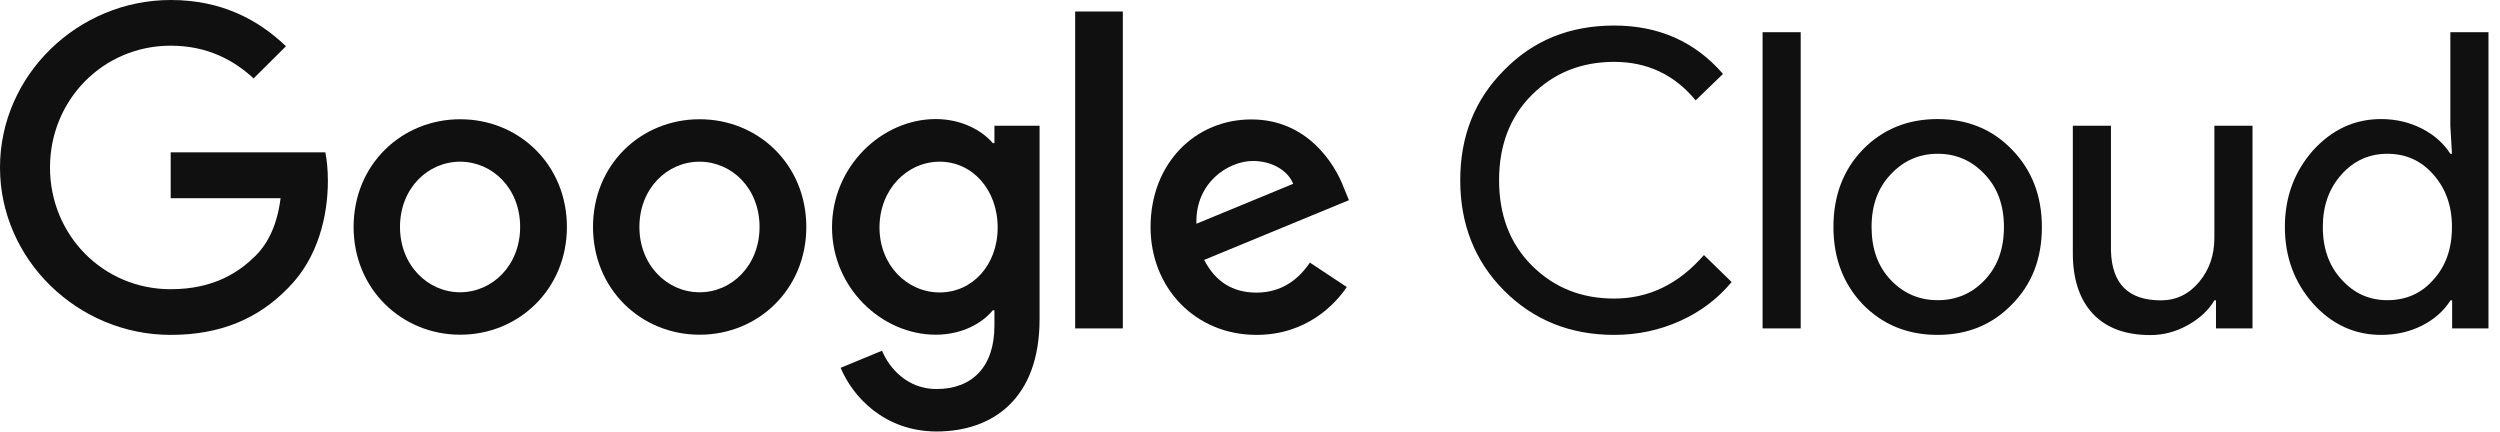
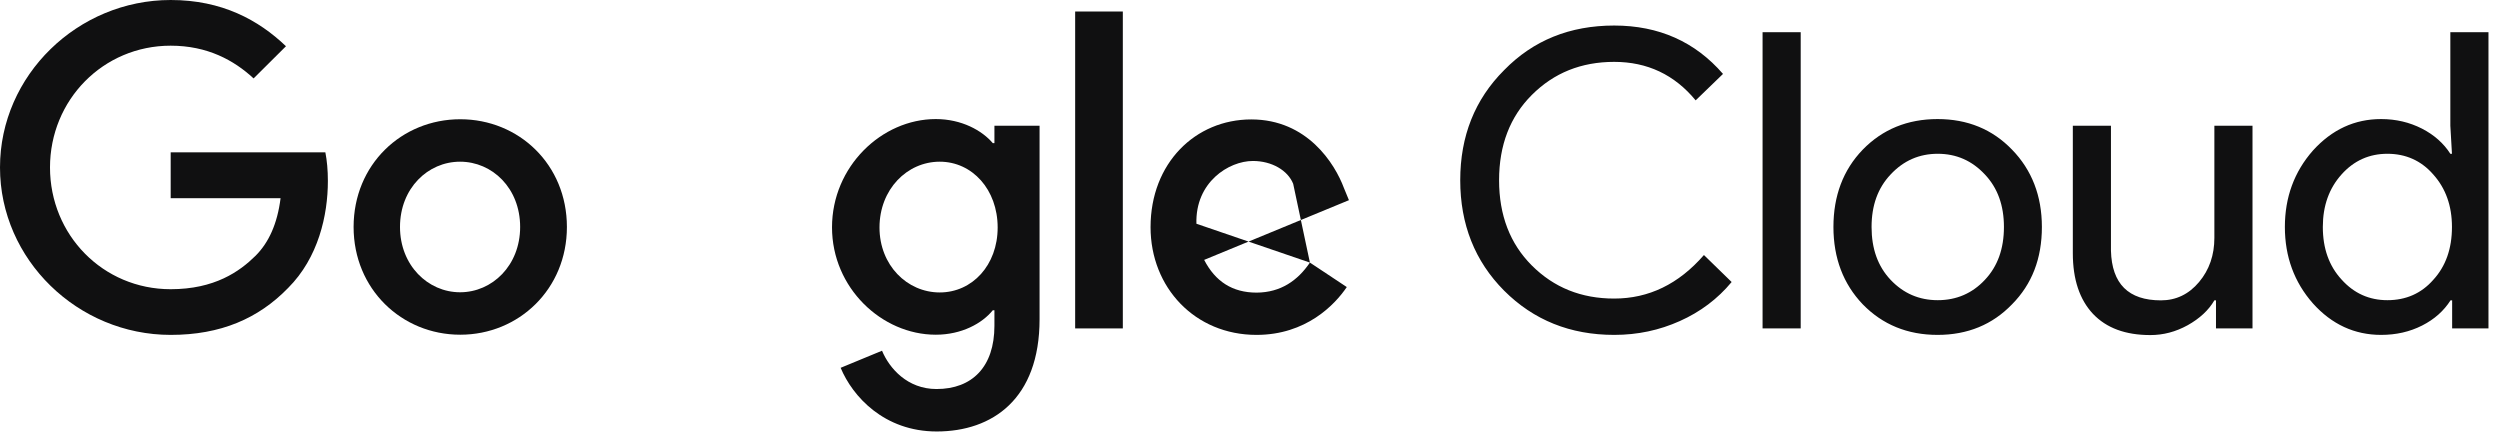
<svg xmlns="http://www.w3.org/2000/svg" width="139" height="24" viewBox="0 0 139 24" fill="none">
  <path d="M89.749 18.62C87.309 18.62 85.269 17.8 83.629 16.16C81.999 14.52 81.189 12.47 81.189 10.02C81.189 7.57 81.999 5.53 83.629 3.9C85.249 2.24 87.29 1.42 89.749 1.42C92.23 1.42 94.249 2.32 95.799 4.11L94.279 5.58C93.099 4.15 91.59 3.44 89.749 3.44C87.919 3.44 86.399 4.05 85.169 5.28C83.959 6.49 83.349 8.07 83.349 10.02C83.349 11.97 83.959 13.55 85.169 14.76C86.399 15.99 87.919 16.6 89.749 16.6C91.669 16.6 93.329 15.8 94.739 14.18L96.279 15.68C95.499 16.62 94.54 17.34 93.4 17.85C92.26 18.36 91.059 18.62 89.749 18.62ZM100.119 1.79V18.26H97.999V1.79H100.119ZM101.939 12.62C101.939 10.89 102.479 9.45 103.569 8.32C104.669 7.19 106.059 6.62 107.729 6.62C109.399 6.62 110.779 7.19 111.869 8.32C112.969 9.45 113.529 10.89 113.529 12.62C113.529 14.37 112.979 15.8 111.869 16.92C110.779 18.05 109.399 18.62 107.729 18.62C106.059 18.62 104.669 18.05 103.569 16.92C102.489 15.79 101.939 14.35 101.939 12.62ZM104.059 12.62C104.059 13.83 104.409 14.81 105.119 15.56C105.829 16.31 106.699 16.69 107.739 16.69C108.779 16.69 109.659 16.31 110.359 15.56C111.069 14.81 111.419 13.83 111.419 12.62C111.419 11.42 111.069 10.45 110.359 9.7C109.639 8.93 108.769 8.55 107.739 8.55C106.709 8.55 105.839 8.93 105.119 9.7C104.409 10.45 104.059 11.42 104.059 12.62ZM125.229 18.26H123.209V16.7H123.119C122.799 17.25 122.299 17.71 121.639 18.08C120.969 18.45 120.279 18.63 119.559 18.63C118.179 18.63 117.119 18.24 116.369 17.45C115.629 16.66 115.249 15.54 115.249 14.08V6.99H117.369V13.94C117.419 15.78 118.339 16.7 120.149 16.7C120.989 16.7 121.699 16.36 122.269 15.68C122.839 15 123.119 14.18 123.119 13.23V6.99H125.239V18.26H125.229ZM132.389 18.62C130.919 18.62 129.649 18.04 128.599 16.87C127.559 15.69 127.039 14.27 127.039 12.62C127.039 10.97 127.559 9.55 128.599 8.37C129.659 7.2 130.919 6.62 132.389 6.62C133.219 6.62 133.969 6.8 134.659 7.15C135.339 7.5 135.869 7.97 136.239 8.55H136.329L136.239 6.99V1.79H138.359V18.26H136.339V16.7H136.249C135.879 17.28 135.359 17.75 134.669 18.1C133.979 18.45 133.219 18.62 132.389 18.62ZM132.739 16.69C133.779 16.69 134.629 16.31 135.289 15.56C135.979 14.81 136.329 13.83 136.329 12.62C136.329 11.44 135.979 10.47 135.289 9.7C134.619 8.93 133.759 8.55 132.739 8.55C131.729 8.55 130.879 8.93 130.189 9.7C129.499 10.47 129.149 11.44 129.149 12.62C129.149 13.82 129.499 14.79 130.189 15.54C130.879 16.31 131.729 16.69 132.739 16.69Z" fill="#101011" />
  <path d="M9.49 18.62C4.33 18.62 0 14.44 0 9.31C0 4.18 4.33 0 9.49 0C12.34 0 14.37 1.11 15.9 2.57L14.1 4.36C13 3.34 11.52 2.54 9.49 2.54C5.73 2.54 2.78 5.56 2.78 9.31C2.78 13.06 5.72 16.08 9.49 16.08C11.93 16.08 13.32 15.1 14.21 14.22C14.94 13.49 15.42 12.45 15.6 11.02H9.49V8.47H18.09C18.18 8.92 18.23 9.47 18.23 10.06C18.23 11.97 17.7 14.33 16.02 16.01C14.37 17.71 12.27 18.62 9.49 18.62Z" fill="#101011" />
  <path d="M31.52 12.62C31.52 16.07 28.85 18.61 25.59 18.61C22.33 18.61 19.66 16.07 19.66 12.62C19.66 9.15 22.33 6.63 25.59 6.63C28.85 6.63 31.52 9.15 31.52 12.62ZM28.92 12.62C28.92 10.46 27.37 8.99 25.58 8.99C23.79 8.99 22.24 10.47 22.24 12.62C22.24 14.75 23.79 16.25 25.58 16.25C27.37 16.25 28.92 14.76 28.92 12.62Z" fill="#101011" />
-   <path d="M44.831 12.62C44.831 16.07 42.171 18.61 38.901 18.61C35.631 18.61 32.971 16.07 32.971 12.62C32.971 9.15 35.631 6.63 38.901 6.63C42.161 6.63 44.831 9.15 44.831 12.62ZM42.231 12.62C42.231 10.46 40.681 8.99 38.891 8.99C37.101 8.99 35.551 10.47 35.551 12.62C35.551 14.75 37.101 16.25 38.891 16.25C40.681 16.26 42.231 14.76 42.231 12.62Z" fill="#101011" />
  <path d="M57.8 6.99V17.75C57.8 22.18 55.18 23.99 52.08 23.99C49.16 23.99 47.4 22.04 46.74 20.45L49.04 19.5C49.45 20.48 50.45 21.63 52.07 21.63C54.05 21.63 55.29 20.4 55.29 18.11V17.25H55.2C54.61 17.98 53.47 18.61 52.03 18.61C49.02 18.61 46.26 16 46.26 12.64C46.26 9.26 49.02 6.62 52.03 6.62C53.47 6.62 54.61 7.26 55.2 7.96H55.29V6.99H57.8ZM55.47 12.65C55.47 10.54 54.06 8.99 52.25 8.99C50.43 8.99 48.9 10.53 48.9 12.65C48.9 14.74 50.43 16.26 52.25 16.26C54.06 16.26 55.47 14.74 55.47 12.65Z" fill="#101011" />
  <path d="M62.429 0.64V18.26H59.779V0.64H62.429Z" fill="#101011" />
-   <path d="M72.831 14.6L74.881 15.96C74.221 16.94 72.621 18.62 69.861 18.62C66.441 18.62 63.971 15.99 63.971 12.63C63.971 9.07 66.461 6.64 69.571 6.64C72.691 6.64 74.221 9.11 74.721 10.45L75.001 11.13L66.951 14.45C67.571 15.65 68.521 16.27 69.871 16.27C71.211 16.26 72.151 15.6 72.831 14.6ZM66.521 12.44L71.901 10.22C71.601 9.47 70.711 8.95 69.661 8.95C68.321 8.95 66.451 10.13 66.521 12.44Z" fill="#101011" />
+   <path d="M72.831 14.6L74.881 15.96C74.221 16.94 72.621 18.62 69.861 18.62C66.441 18.62 63.971 15.99 63.971 12.63C63.971 9.07 66.461 6.64 69.571 6.64C72.691 6.64 74.221 9.11 74.721 10.45L75.001 11.13L66.951 14.45C67.571 15.65 68.521 16.27 69.871 16.27C71.211 16.26 72.151 15.6 72.831 14.6ZL71.901 10.22C71.601 9.47 70.711 8.95 69.661 8.95C68.321 8.95 66.451 10.13 66.521 12.44Z" fill="#101011" />
</svg>